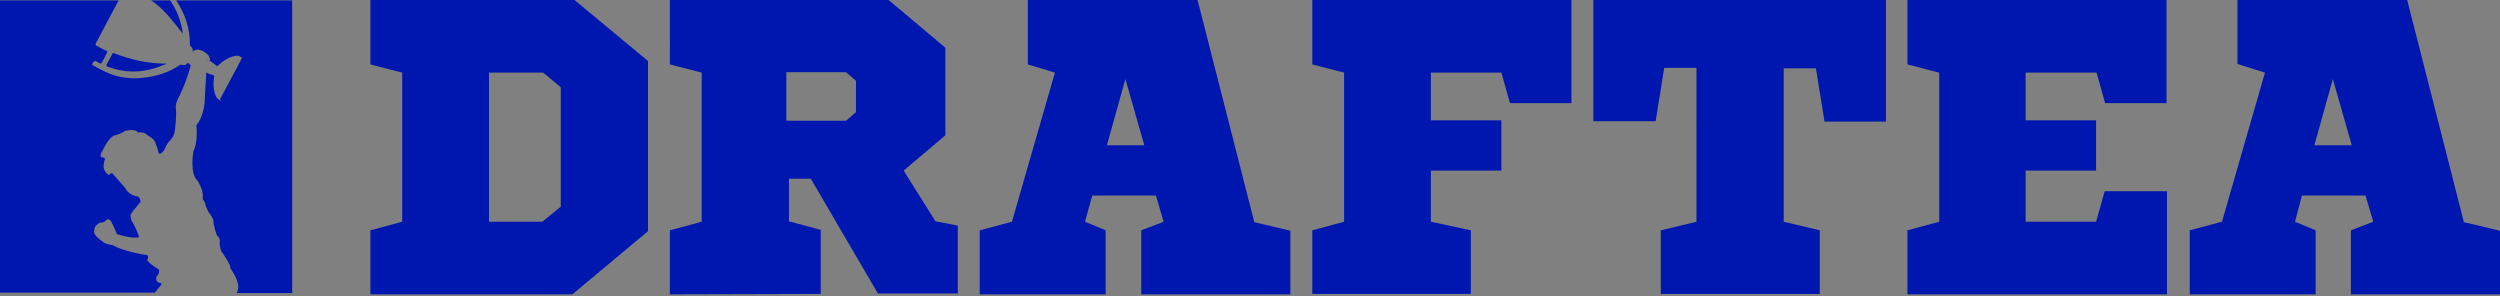
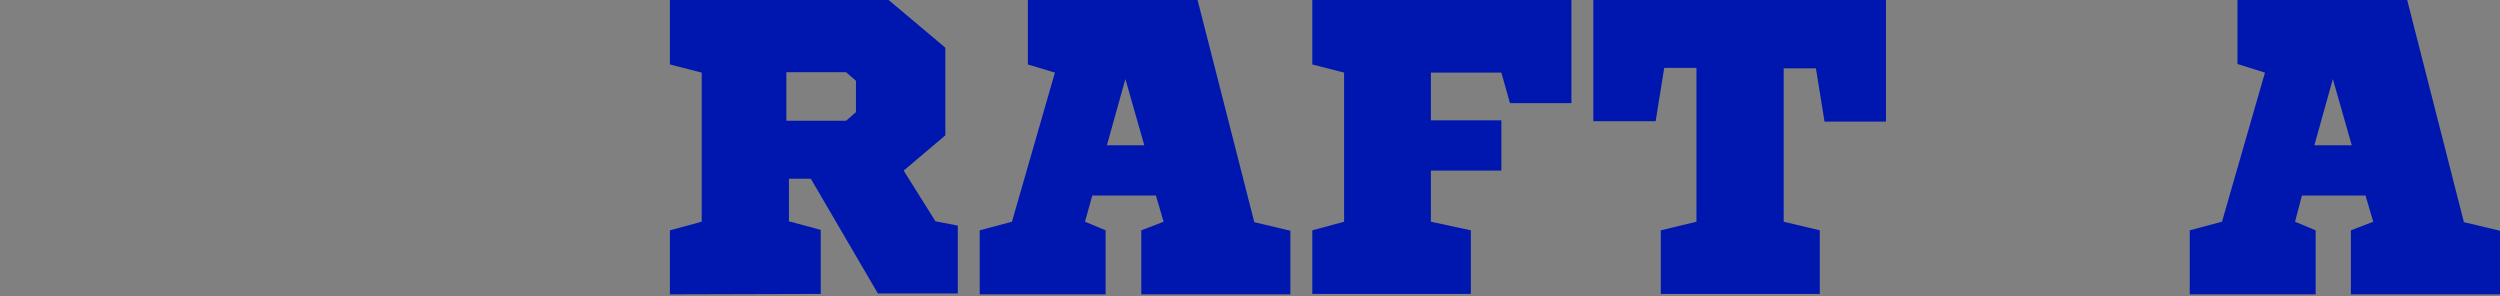
<svg xmlns="http://www.w3.org/2000/svg" version="1.1" id="Layer_1" x="0px" y="0px" viewBox="0 0 581.8 69" style="enable-background:new 0 0 581.8 69;" xml:space="preserve">
  <rect x="0" y="0" width="581.8" height="69" fill="#808080" stroke="none" />
  <style type="text/css"> .st0{fill:#0017AF;} .st1{fill-rule:evenodd;clip-rule:evenodd;fill:#0017AF;} .st2{fill:#FFFFFF;} .st3{fill-rule:evenodd;clip-rule:evenodd;fill:#FFFFFF;} </style>
-   <path class="st0" d="M133.2,68.5h-47V53.6l7.4-2V16.9L86.2,15V0h47.5l17.1,14.2v39.6L133.2,68.5z M113.8,51.6h12.4l4.3-3.5V20.3 l-4.1-3.4h-12.6L113.8,51.6L113.8,51.6z" />
  <path class="st0" d="M155.9,68.5V53.6l7.4-2V16.9l-7.4-1.9V0h50.9L220,11.1v20.4l-9.7,8.2l7.4,11.8l5.2,1v15.8h-18.6l-15.6-26.7 h-5.1v9.9l7.4,2v14.9L155.9,68.5z M183,28.1h13.9l2.3-2v-7.3l-2.3-2H183V28.1z" />
  <path class="st0" d="M300.3,53.7v14.8h-34.7V53.6l5.2-2l-1.8-6.1h-14.8l-1.7,6.1l4.8,2v14.9H228V53.6l7.5-2l10-34.7l-6.3-1.9V0h39.5 l13.2,51.7L300.3,53.7z M257.6,33.8h8.7l-4.4-15.4L257.6,33.8z" />
  <path class="st0" d="M351.4,24l-2-7.1H333V28h16.4v11.7H333v11.9l9.3,2v14.8h-36.9V53.6l7.4-2V16.9l-7.4-1.9V0h60.3v24H351.4z" />
  <path class="st0" d="M424.6,28.3l-2-12.4h-7.5v35.7l8.4,2v14.8h-37V53.6l8.3-2V15.8h-7.5l-2,12.4h-14.5V0h68.1v28.3H424.6z" />
-   <path class="st0" d="M489.9,24l-2-7.1h-16.5V28h16.4v11.7h-16.4v11.9h16.4l2-7.1h14.5v24h-60.4V53.6l7.4-2V16.9l-7.4-1.9V0h60.3v24 H489.9z" />
  <path class="st0" d="M581.8,53.7v14.8h-34.7V53.6l5.2-2l-1.8-6.1h-14.8l-1.6,6.1l4.8,2v14.9h-29.3V53.6l7.5-2l10-34.7l-6.4-2V0h39.5 l13.2,51.7L581.8,53.7z M538.6,33.8h8.7l-4.4-15.4L538.6,33.8z" />
-   <path class="st1" d="M51.1,23.3c-0.3-0.2-0.6-0.4-0.8-0.8c-0.7-1.5-0.7-3-0.5-4.5c0.1-0.4,0-0.5-0.4-0.6s-0.8-0.2-1.1-0.4 c-0.1,0-0.2-0.1-0.3-0.1L47.6,24l0,0c0,0.3-0.4,3.4-1.8,5c-0.1,0.1-0.1,0.1-0.1,0.2c0.1,0.7,0.3,4.1-0.7,6v0.1 c-0.1,0.5-0.8,5,0.9,6.7c0,0,0,0,0.1,0.1c0.2,0.3,1.2,2,1.2,3.4c0,0,0,0,0,0.1s-0.1,0.8,0.1,1c0,0,0.5,0.5,0.5,1v0.1 c0.1,0.3,0.7,1.8,1,2l0,0c0.1,0.2,1,1.2,0.9,2.2V52c0.1,0.4,0.6,2.9,1,3c0.1,0,0.1,0.1,0.1,0.1c0.2,0.2,0.5,0.8,0.3,1.4v0.1 c0,0.4,0.3,2.1,0.7,2.3c0.1,0,0.1,0.1,0.1,0.1c0.3,0.5,1.8,2.7,1.7,3.2c0,0.1,0,0.2,0,0.2c0.4,0.6,2.2,3.2,1.8,4.9 c0,0-0.1,0.4-0.3,0.9H68V0.1H41c2.1,3.1,3.2,6.5,3.2,10.3c0,0.1,0,0.2,0.1,0.3l0,0c0.6,0.6,0.6,0.6,0.5,1.3c1.7-1.3,3.5,0.7,3.5,0.7 c0.5,0.3,0.6,1.3,0.6,1.3c-0.1,0-0.2,0.1-0.3,0.1c0.5,0.1,0.9,0.5,1.3,0.8c0.2,0.2,0.4,0.4,0.7,0.5c0.1-0.1,0.2-0.2,0.3-0.3 c0.2-0.2,0.5-0.4,0.7-0.6c0.9-0.7,2-1.3,3.1-1.5c0.7-0.1,1,0,1.6,0.4v0.1c0,0.1-0.1,0.1-0.1,0.2c-0.4,0.8-0.8,1.5-1.2,2.3 c-1.3,2.4-2.5,4.7-3.8,7.1C51.5,23.5,51.4,23.5,51.1,23.3z M35.2,0.1h4.4c0.2,0.4,0.5,0.7,0.7,1.1c1.1,1.9,1.9,4.1,2.2,6.3 c0,0.1,0,0.1,0,0.2v0.1c-0.2-0.3-0.5-0.6-0.7-0.9c-0.5-0.7-1.1-1.4-1.7-2.1l0,0C38.7,3,37.1,1.4,35.2,0.1z M27.6,0.1 c-1.8,3.3-3.5,6.7-5.3,10c-0.1,0.2-0.1,0.4,0.1,0.5c0.3,0.1,0.6,0.3,0.9,0.5c0.5,0.2,0.9,0.5,1.4,0.7c0.3,0.1,0.3,0.2,0.2,0.5 c-0.2,0.3-0.4,0.7-0.5,1c-0.2,0.3-0.3,0.6-0.5,0.9c-0.2,0.4-0.3,0.5-0.4,0.6c-0.1,0-0.3-0.1-0.7-0.3C22,14,22,14.1,21.5,14.8 c-0.1,0.2-0.1,0.3,0.1,0.4c0.4,0.2,0.8,0.4,1.1,0.6c0.9,0.5,1.8,0.9,2.7,1.3c2.5,1,5.1,1.3,7.8,1c3.1-0.3,6.1-1.2,8.7-3 c0.1-0.1,0.3-0.1,0.4,0c0.5,0.1,0.9,0.1,1.2-0.3c0.1-0.1,0.1-0.1,0.2-0.2l0.6,0.5l0.1,0.1c-0.9,3.5-2.7,7.4-2.9,7.6l0,0 c-0.6,1.2-0.6,2-0.6,2.2c0,0,0,0,0,0.1c0.3,1.4-0.2,5.2-0.2,5.2c-0.1,1.4-1.1,2.4-1.2,2.5l0,0c-0.6,0.5-1.1,1.7-1.2,1.9v0.1 c-0.4,0.6-0.8,0.9-1,1h-0.1h-0.1L37,35.7c0,0,0-0.1-0.1-0.1c-0.1-0.8-0.4-1.5-0.7-2.2v-0.1c-0.1-0.8-1.6-1.7-2-1.9l-0.1-0.1 c-0.3-0.5-1.5-0.5-1.9-0.5h-0.1c0,0-0.1,0-0.1-0.1c-0.7-0.8-2.6-0.3-3-0.2c0,0-0.1,0-0.1,0.1c-0.4,0.4-2.2,0.9-2.4,1h-0.1 c-1.4,0.9-2.4,3.2-2.6,3.6c0,0,0,0.1-0.1,0.1c-0.2,0.3-0.3,0.7-0.3,1v0.1c0,0,0,0.1,0.1,0.1l0.1,0.1h0.1c0.2,0,0.3,0.1,0.5,0.1 c0.1,0,0.1,0.1,0.2,0.2c0,0.1,0,0.2,0,0.2c-0.2,0.6-0.3,1.1-0.3,1.7c0,0.7,0.5,1.4,1,1.8l0.1,0.1c0.1,0,0.1,0,0.2,0 c0.1,0,0.1,0,0.1-0.1l0.1-0.1l0,0c0-0.1,0.1-0.1,0.1-0.1s0.1-0.1,0.2-0.1s0.1,0,0.2,0c0.1,0,0.1,0.1,0.1,0.1l3,3.4c0,0,0,0,0,0.1 c0.9,1.6,2.7,1.8,2.7,1.8c0.6,0.1,0.8,0.9,0.8,1.2c0,0.1,0,0.2-0.1,0.2l-1.8,2.2l0,0l0,0c-0.7,0.6-0.3,1.8-0.2,2v0.1 c0.6,0.7,1.4,2.7,1.7,3.5c0,0,0,0.1,0,0.2c0,0.1,0,0.1-0.1,0.1l-0.1,0.1H32c-1.9,0.1-4.1-0.6-4.7-0.8c0,0-0.1,0-0.1-0.1l-0.1-0.1 c-0.2-0.8-1.2-2.6-1.3-2.9l0,0c-0.6-0.8-1.3,0-1.3,0c0,0.2-0.6,0.4-0.8,0.4h-0.1c-0.6-0.1-1.2,0.7-1.4,0.9c0,0,0,0.1-0.1,0.1 c-0.1,0.4-0.2,0.8-0.2,1.1c-0.2,0.7,1.5,2,1.7,2.1l0,0c0.8,0.8,2.1,1,2.4,1h0.1c2.4,1.4,7.3,2.3,7.7,2.3l0,0c1,0,0.6,0.8,0.5,1.1 v0.1c0,0.1,0,0.1,0,0.1c0.3,0.6,2.1,1.8,2.5,2l0.1,0.1c0.4,0.6-0.2,1.4-0.4,1.6c0,0,0,0.1-0.1,0.1c-0.3,1.3,0.7,1.4,0.7,1.4 c0.8,0.1,0.4,0.5,0.3,0.6l0,0c-0.1,0.2-0.8,1-1.4,1.7H0v-68H27.6z M26.9,16.1c3,0.8,6,0.7,9-0.2l0,0c0.7-0.2,1.3-0.4,1.9-0.7 c0.3-0.1,0.6-0.2,0.9-0.3v-0.1c0,0,0,0-0.1,0h-0.1c-4.1,0-8.1-0.9-11.9-2.4c-0.3-0.1-0.4-0.1-0.5,0.2c-0.4,0.8-0.8,1.6-1.3,2.4 c-0.1,0.2-0.1,0.4,0.2,0.5c0.2,0.1,0.4,0.2,0.6,0.2C26.1,15.8,26.5,16,26.9,16.1z M48.1,14.1c0.1,0,0.1,0,0.2-0.1l0,0 c-0.1,0-0.2,0-0.2-0.1C48.1,14.1,48.1,14.1,48.1,14.1z" />
-   <path class="st2" d="M735,68.5h-47V53.6l7.4-2V16.9L688,15V0h47.5l17.1,14.2v39.6L735,68.5z M715.6,51.6H728l4.3-3.5V20.3l-4.1-3.4 h-12.6V51.6L715.6,51.6z" />
  <path class="st2" d="M757.7,68.5V53.6l7.4-2V16.9l-7.4-1.9V0h50.9l13.2,11.1v20.4l-9.7,8.2l7.4,11.8l5.2,1v15.8h-18.6l-15.6-26.7 h-5.1v9.9l7.4,2v14.9L757.7,68.5z M784.8,28.1h13.9l2.3-2v-7.3l-2.3-2h-13.9V28.1z" />
  <path class="st2" d="M902.1,53.7v14.8h-34.7V53.6l5.2-2l-1.8-6.1H856l-1.7,6.1l4.8,2v14.9h-29.3V53.6l7.5-2l10-34.7L841,15V0h39.5 l13.2,51.7L902.1,53.7z M859.4,33.8h8.7l-4.4-15.4L859.4,33.8z" />
  <path class="st2" d="M953.2,24l-2-7.1h-16.4V28h16.4v11.7h-16.4v11.9l9.3,2v14.8h-36.9V53.6l7.4-2V16.9l-7.4-1.9V0h60.3v24H953.2z" />
  <path class="st2" d="M1026.4,28.3l-2-12.4h-7.5v35.7l8.4,2v14.8h-37V53.6l8.3-2V15.8h-7.5l-2,12.4h-14.5V0h68.1v28.3H1026.4z" />
  <path class="st2" d="M1091.7,24l-2-7.1h-16.5V28h16.4v11.7h-16.4v11.9h16.4l2-7.1h14.5v24h-60.4V53.6l7.4-2V16.9l-7.4-1.9V0h60.3v24 H1091.7z" />
-   <path class="st2" d="M1183.6,53.7v14.8h-34.7V53.6l5.2-2l-1.8-6.1h-14.8l-1.6,6.1l4.8,2v14.9h-29.3V53.6l7.5-2l10-34.7l-6.4-2V0 h39.5l13.2,51.7L1183.6,53.7z M1140.4,33.8h8.7l-4.4-15.4L1140.4,33.8z" />
  <path class="st3" d="M652.9,23.3c-0.3-0.2-0.6-0.4-0.8-0.8c-0.7-1.5-0.7-3-0.5-4.5c0.1-0.4,0-0.5-0.4-0.6s-0.8-0.2-1.1-0.4 c-0.1,0-0.2-0.1-0.3-0.1l-0.4,7.1l0,0c0,0.3-0.4,3.4-1.8,5c-0.1,0.1-0.1,0.1-0.1,0.2c0.1,0.7,0.3,4.1-0.7,6v0.1 c-0.1,0.5-0.8,5,0.9,6.7c0,0,0,0,0.1,0.1c0.2,0.3,1.2,2,1.2,3.4c0,0,0,0,0,0.1s-0.1,0.8,0.1,1c0,0,0.5,0.5,0.5,1v0.1 c0.1,0.3,0.7,1.8,1,2l0,0c0.1,0.2,1,1.2,0.9,2.2V52c0.1,0.4,0.6,2.9,1,3c0.1,0,0.1,0.1,0.1,0.1c0.2,0.2,0.5,0.8,0.3,1.4v0.1 c0,0.4,0.3,2.1,0.7,2.3c0.1,0,0.1,0.1,0.1,0.1c0.3,0.5,1.8,2.7,1.7,3.2c0,0.1,0,0.2,0,0.2c0.4,0.6,2.2,3.2,1.8,4.9 c0,0-0.1,0.4-0.3,0.9h12.9V0.1h-27c2.1,3.1,3.2,6.5,3.2,10.3c0,0.1,0,0.2,0.1,0.3l0,0c0.6,0.6,0.6,0.6,0.5,1.3 c1.7-1.3,3.5,0.7,3.5,0.7c0.5,0.3,0.6,1.3,0.6,1.3c-0.1,0-0.2,0.1-0.3,0.1c0.5,0.1,0.9,0.5,1.3,0.8c0.2,0.2,0.4,0.4,0.7,0.5 c0.1-0.1,0.2-0.2,0.3-0.3c0.2-0.2,0.5-0.4,0.7-0.6c0.9-0.7,2-1.3,3.1-1.5c0.7-0.1,1,0,1.6,0.4v0.1c0,0.1-0.1,0.1-0.1,0.2 c-0.4,0.8-0.8,1.5-1.2,2.3c-1.3,2.4-2.5,4.7-3.8,7.1C653.3,23.5,653.2,23.5,652.9,23.3z M637,0.1h4.4c0.2,0.4,0.5,0.7,0.7,1.1 c1.1,1.9,1.9,4.1,2.2,6.3c0,0.1,0,0.1,0,0.2v0.1c-0.2-0.3-0.5-0.6-0.7-0.9c-0.5-0.7-1.1-1.4-1.7-2.1l0,0C640.5,3,638.9,1.4,637,0.1z M629.4,0.1c-1.8,3.3-3.5,6.7-5.3,10c-0.1,0.2-0.1,0.4,0.1,0.5c0.3,0.1,0.6,0.3,0.9,0.5c0.5,0.2,0.9,0.5,1.4,0.7 c0.3,0.1,0.3,0.2,0.2,0.5c-0.2,0.3-0.4,0.7-0.5,1c-0.2,0.3-0.3,0.6-0.5,0.9c-0.2,0.4-0.3,0.5-0.4,0.6c-0.1,0-0.3-0.1-0.7-0.3 c-0.8-0.5-0.8-0.4-1.3,0.3c-0.1,0.2-0.1,0.3,0.1,0.4c0.4,0.2,0.8,0.4,1.1,0.6c0.9,0.5,1.8,0.9,2.7,1.3c2.5,1,5.1,1.3,7.8,1 c3.1-0.3,6.1-1.2,8.7-3c0.1-0.1,0.3-0.1,0.4,0c0.5,0.1,0.9,0.1,1.2-0.3c0.1-0.1,0.1-0.1,0.2-0.2l0.6,0.5l0.1,0.1 c-0.9,3.5-2.7,7.4-2.9,7.6l0,0c-0.6,1.2-0.6,2-0.6,2.2c0,0,0,0,0,0.1c0.3,1.4-0.2,5.2-0.2,5.2c-0.1,1.4-1.1,2.4-1.2,2.5l0,0 c-0.6,0.5-1.1,1.7-1.2,1.9v0.1c-0.4,0.6-0.8,0.9-1,1H639h-0.1l-0.1-0.1c0,0,0-0.1-0.1-0.1c-0.1-0.8-0.4-1.5-0.7-2.2v-0.1 c-0.1-0.8-1.6-1.7-2-1.9l-0.1-0.1c-0.3-0.5-1.5-0.5-1.9-0.5h-0.1c0,0-0.1,0-0.1-0.1c-0.7-0.8-2.6-0.3-3-0.2c0,0-0.1,0-0.1,0.1 c-0.4,0.4-2.2,0.9-2.4,1h-0.1c-1.4,0.9-2.4,3.2-2.6,3.6c0,0,0,0.1-0.1,0.1c-0.2,0.3-0.3,0.7-0.3,1v0.1c0,0,0,0.1,0.1,0.1l0.1,0.1 h0.1c0.2,0,0.3,0.1,0.5,0.1c0.1,0,0.1,0.1,0.2,0.2c0,0.1,0,0.2,0,0.2c-0.2,0.6-0.3,1.1-0.3,1.7c0,0.7,0.5,1.4,1,1.8l0.1,0.1 c0.1,0,0.1,0,0.2,0c0.1,0,0.1,0,0.1-0.1l0.1-0.1l0,0c0-0.1,0.1-0.1,0.1-0.1s0.1-0.1,0.2-0.1s0.1,0,0.2,0c0.1,0,0.1,0.1,0.1,0.1 l3,3.4c0,0,0,0,0,0.1c0.9,1.6,2.7,1.8,2.7,1.8c0.6,0.1,0.8,0.9,0.8,1.2c0,0.1,0,0.2-0.1,0.2l-1.8,2.2l0,0l0,0 c-0.7,0.6-0.3,1.8-0.2,2v0.1c0.6,0.7,1.4,2.7,1.7,3.5c0,0,0,0.1,0,0.2c0,0.1,0,0.1-0.1,0.1l-0.1,0.1h-0.1c-1.9,0.1-4.1-0.6-4.7-0.8 c0,0-0.1,0-0.1-0.1l-0.1-0.1c-0.2-0.8-1.2-2.6-1.3-2.9l0,0c-0.6-0.8-1.3,0-1.3,0c0,0.2-0.6,0.4-0.8,0.4h-0.1 c-0.6-0.1-1.2,0.7-1.4,0.9c0,0,0,0.1-0.1,0.1c-0.1,0.4-0.2,0.8-0.2,1.1c-0.2,0.7,1.5,2,1.7,2.1l0,0c0.8,0.8,2.1,1,2.4,1h0.1 c2.4,1.4,7.3,2.3,7.7,2.3l0,0c1,0,0.6,0.8,0.5,1.1v0.1c0,0.1,0,0.1,0,0.1c0.3,0.6,2.1,1.8,2.5,2l0.1,0.1c0.4,0.6-0.2,1.4-0.4,1.6 c0,0,0,0.1-0.1,0.1c-0.3,1.3,0.7,1.4,0.7,1.4c0.8,0.1,0.4,0.5,0.3,0.6l0,0c-0.1,0.2-0.8,1-1.4,1.7h-36v-68H629.4z M628.7,16.1 c3,0.8,6,0.7,9-0.2l0,0c0.7-0.2,1.3-0.4,1.9-0.7c0.3-0.1,0.6-0.2,0.9-0.3v-0.1c0,0,0,0-0.1,0h-0.1c-4.1,0-8.1-0.9-11.9-2.4 c-0.3-0.1-0.4-0.1-0.5,0.2c-0.4,0.8-0.8,1.6-1.3,2.4c-0.1,0.2-0.1,0.4,0.2,0.5c0.2,0.1,0.4,0.2,0.6,0.2 C627.9,15.8,628.3,16,628.7,16.1z M649.9,14.1c0.1,0,0.1,0,0.2-0.1l0,0c-0.1,0-0.2,0-0.2-0.1C649.9,14.1,649.9,14.1,649.9,14.1z" />
</svg>